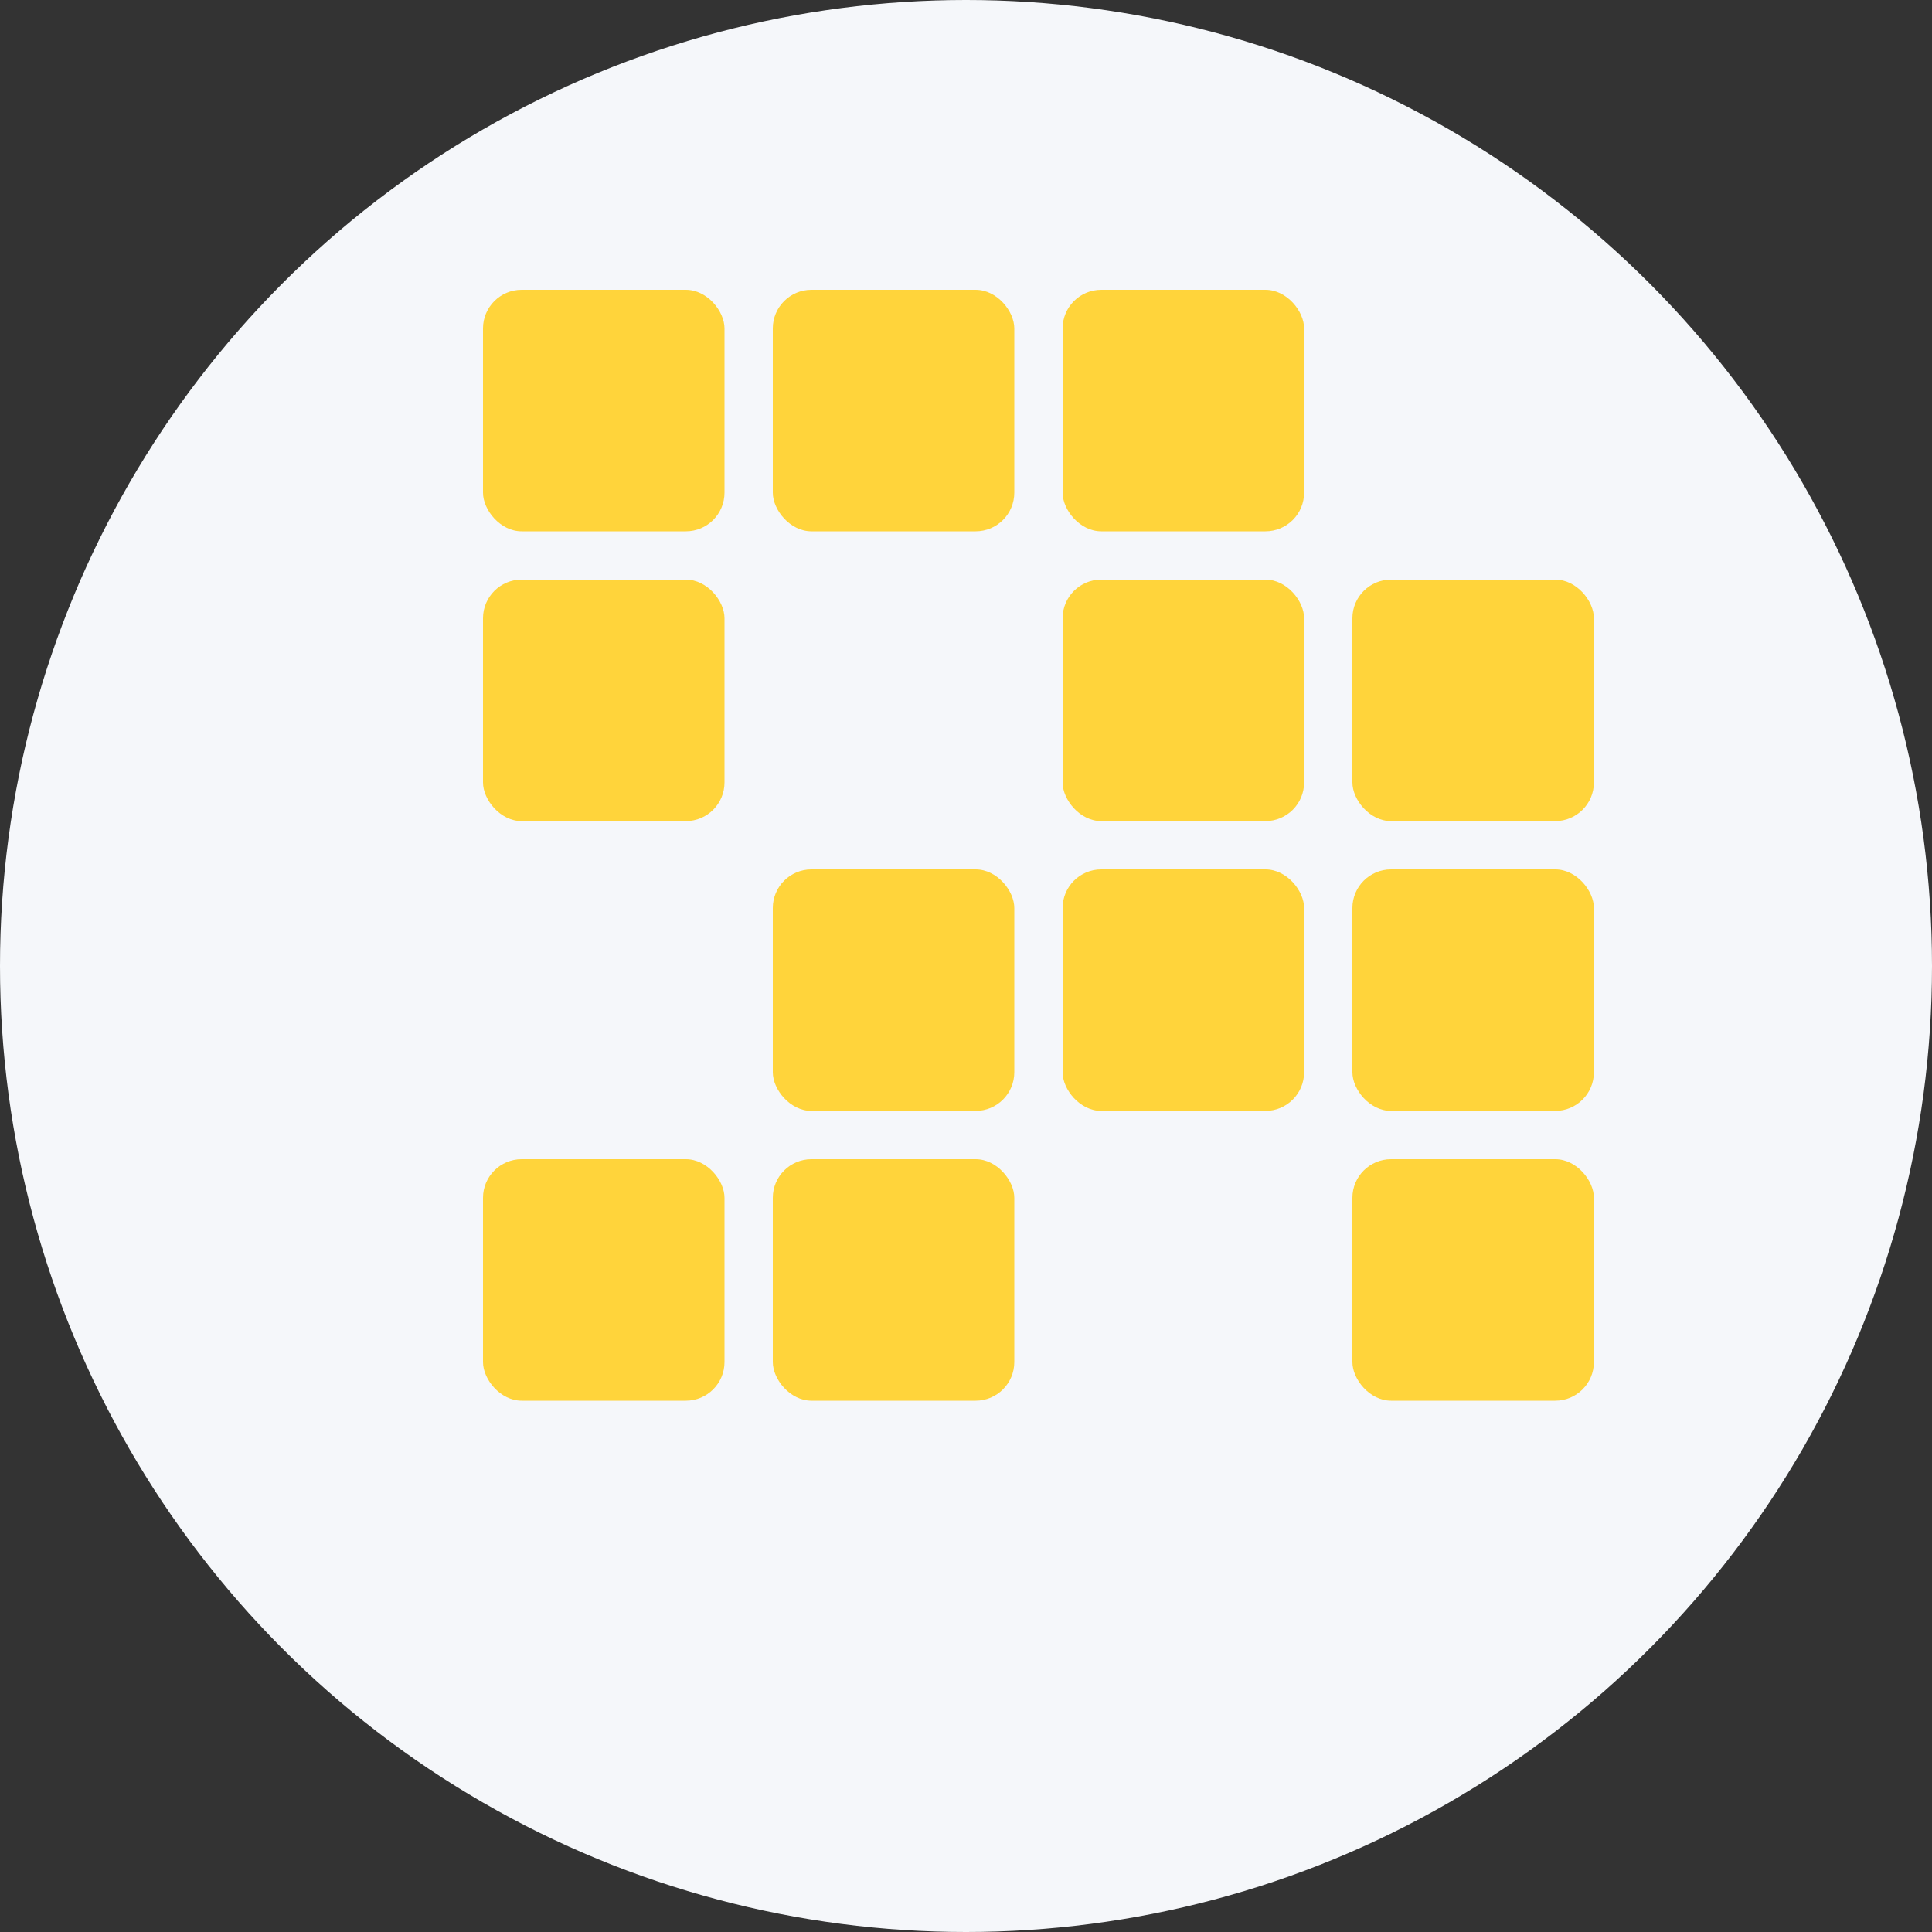
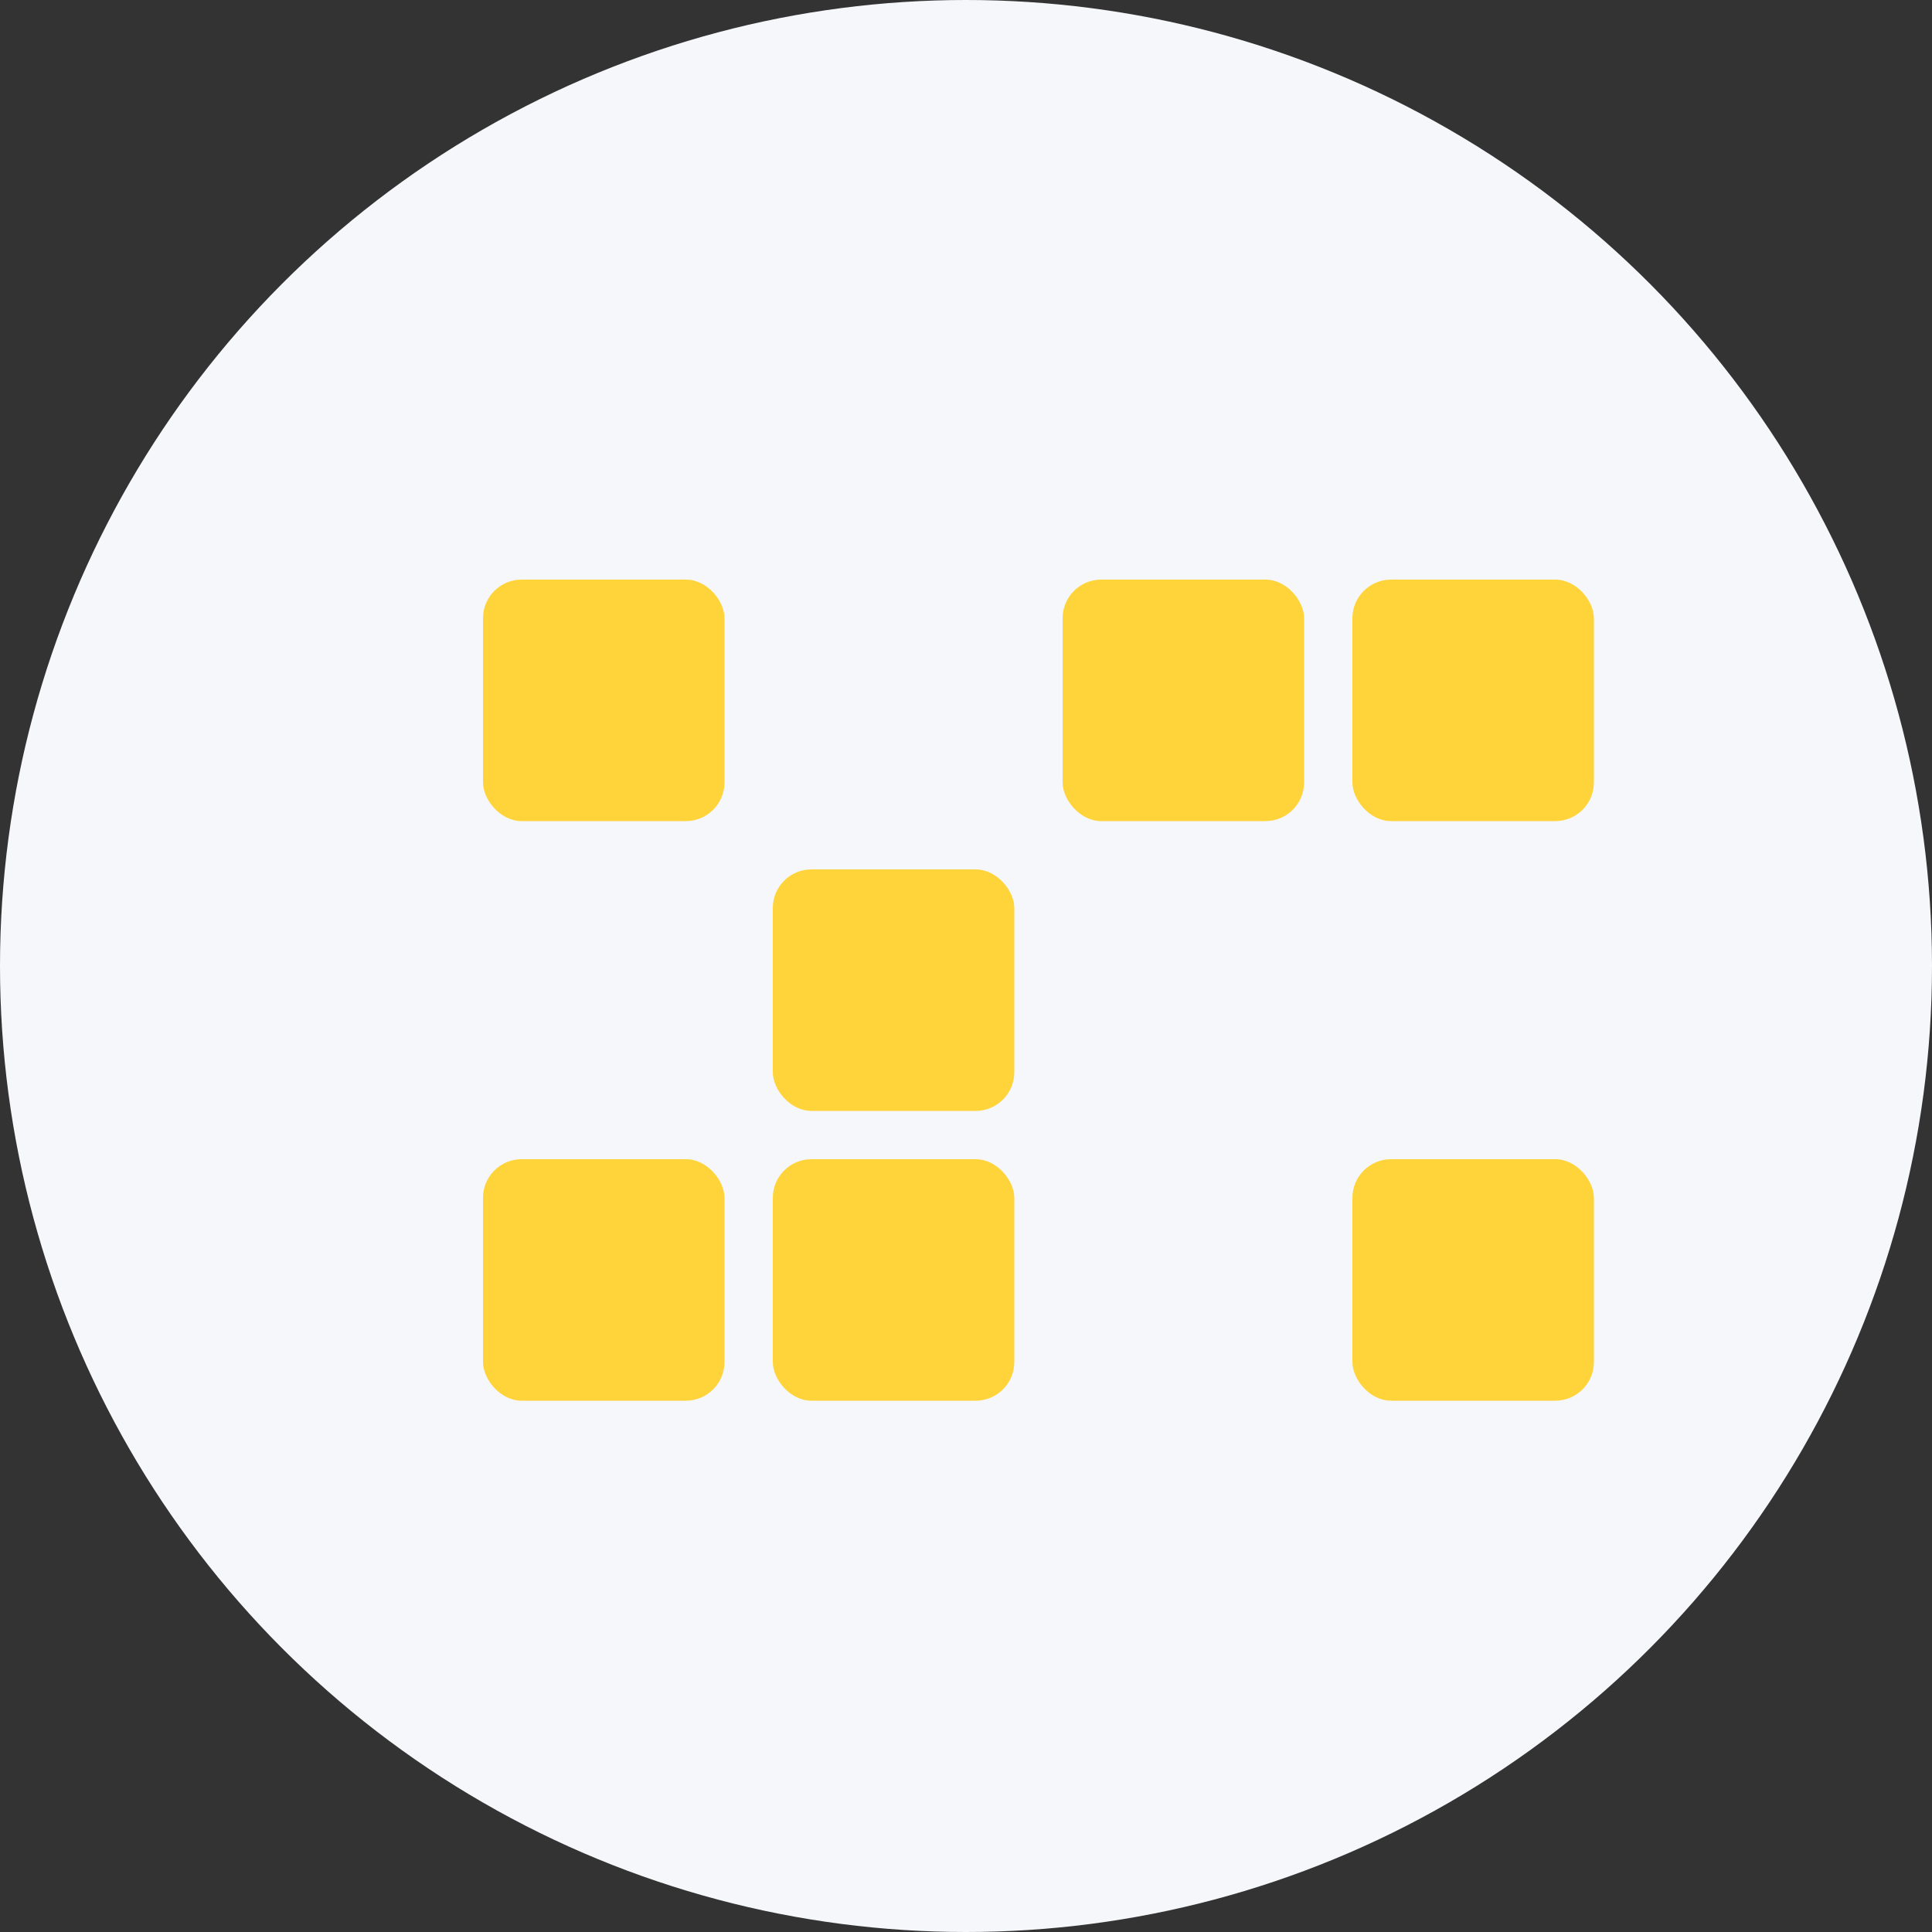
<svg xmlns="http://www.w3.org/2000/svg" width="400" height="400" viewBox="0 0 400 400" fill="none">
  <rect x="0" y="0" width="400" height="400" fill="#333333" stroke="none" />
  <circle cx="200" cy="200" r="200" fill="#F5F7FA" />
  <g transform="translate(100,60)">
-     <rect x="0" y="0" width="50" height="50" rx="8" fill="#FFD43B" />
-     <rect x="60" y="0" width="50" height="50" rx="8" fill="#FFD43B" />
-     <rect x="120" y="0" width="50" height="50" rx="8" fill="#FFD43B" />
    <rect x="0" y="60" width="50" height="50" rx="8" fill="#FFD43B" />
    <rect x="120" y="60" width="50" height="50" rx="8" fill="#FFD43B" />
    <rect x="180" y="60" width="50" height="50" rx="8" fill="#FFD43B" />
    <rect x="60" y="120" width="50" height="50" rx="8" fill="#FFD43B" />
-     <rect x="120" y="120" width="50" height="50" rx="8" fill="#FFD43B" />
-     <rect x="180" y="120" width="50" height="50" rx="8" fill="#FFD43B" />
    <rect x="0" y="180" width="50" height="50" rx="8" fill="#FFD43B" />
    <rect x="60" y="180" width="50" height="50" rx="8" fill="#FFD43B" />
    <rect x="180" y="180" width="50" height="50" rx="8" fill="#FFD43B" />
  </g>
</svg>